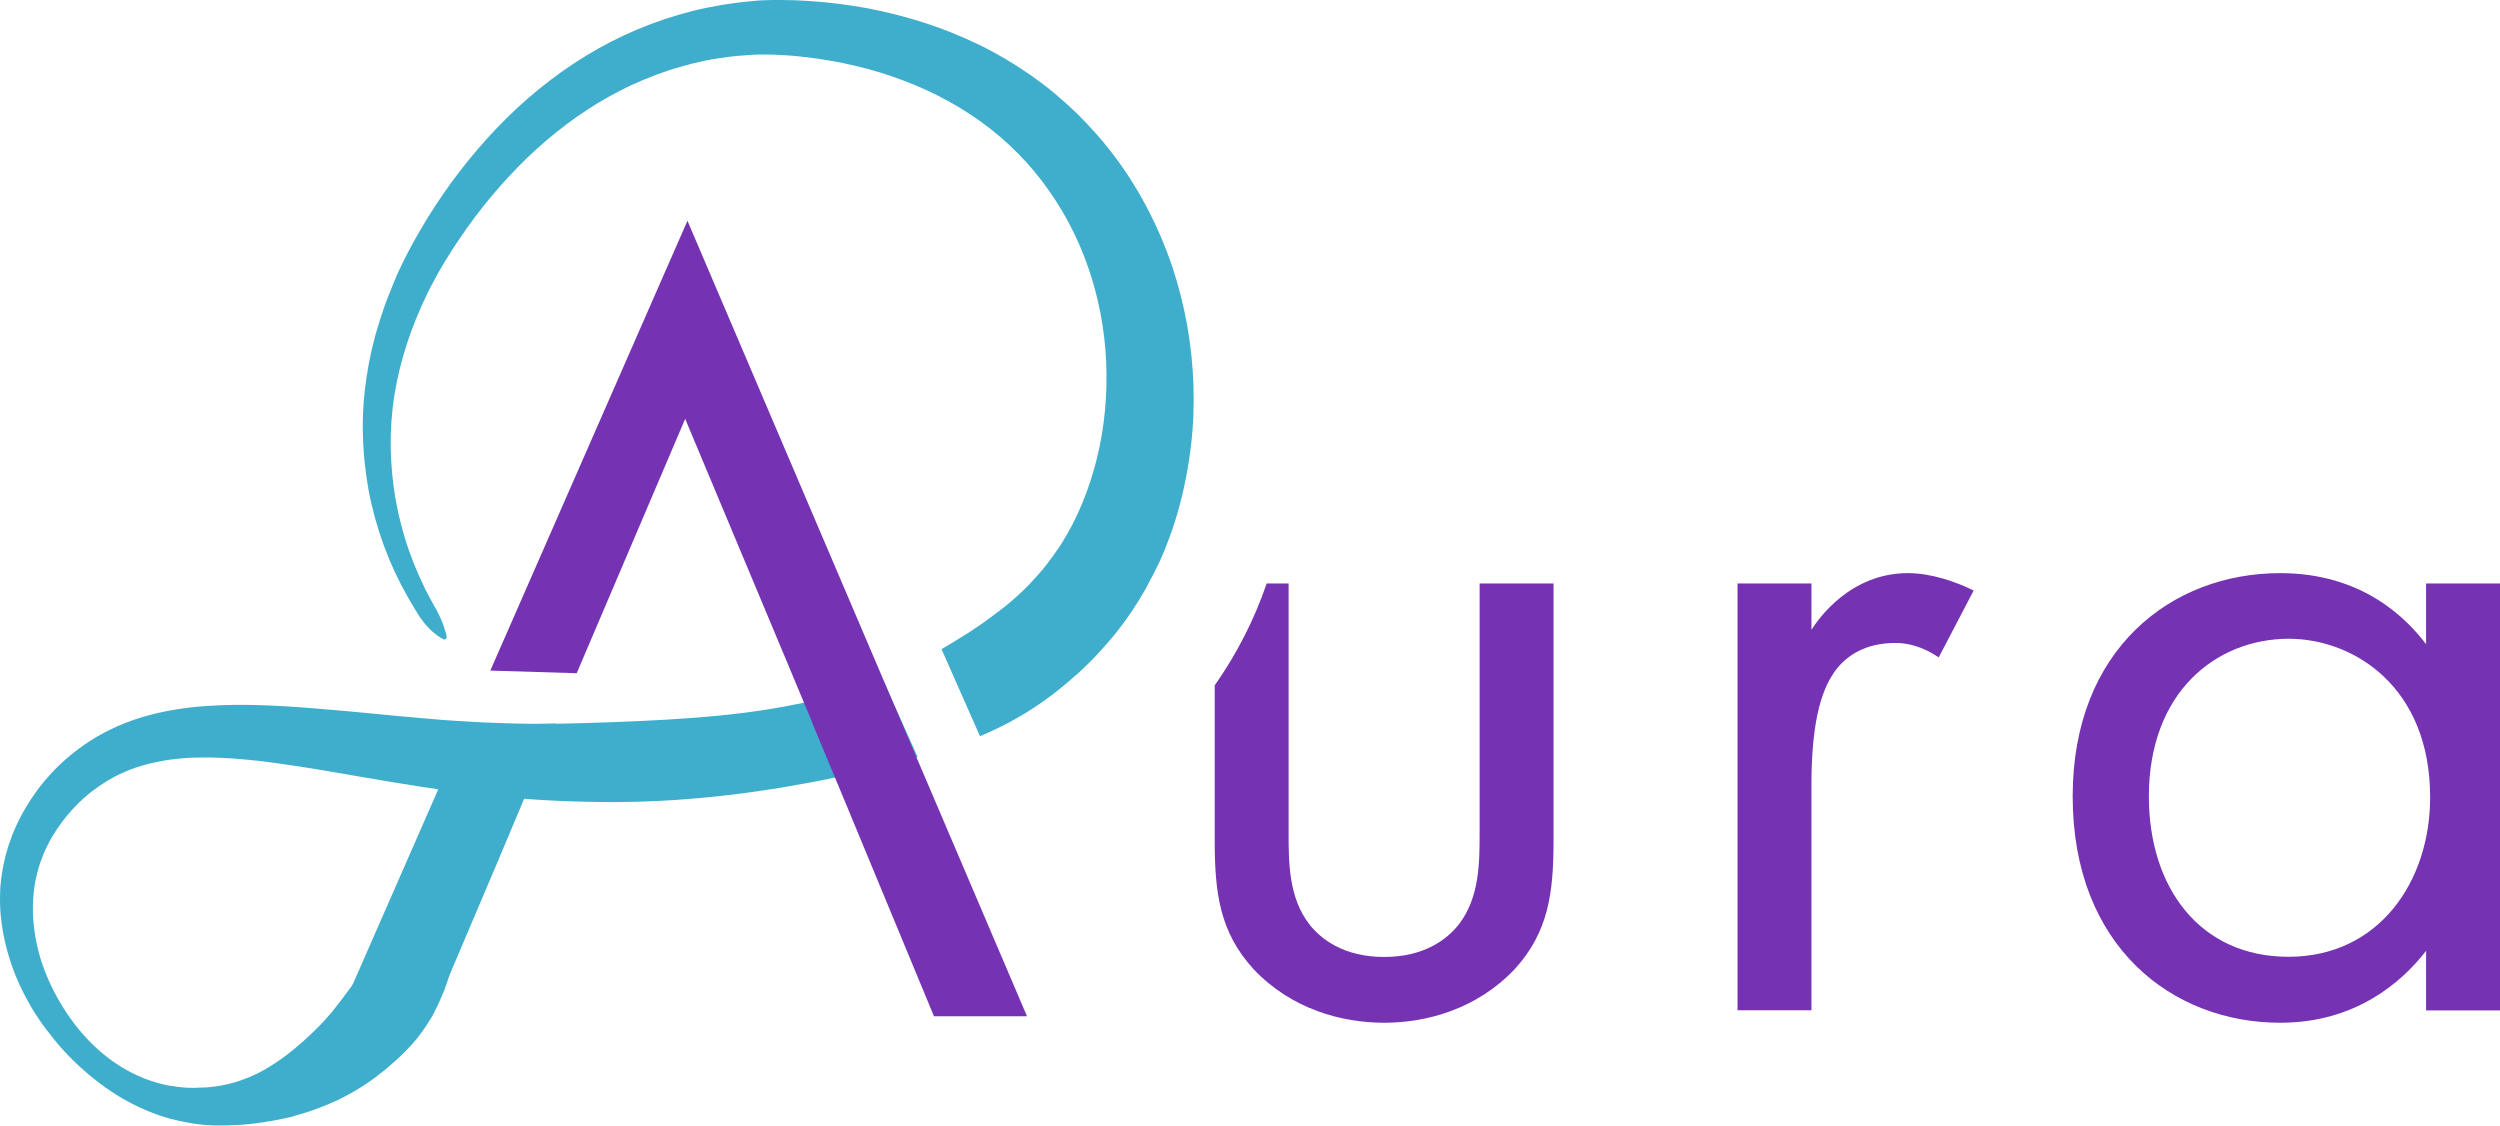
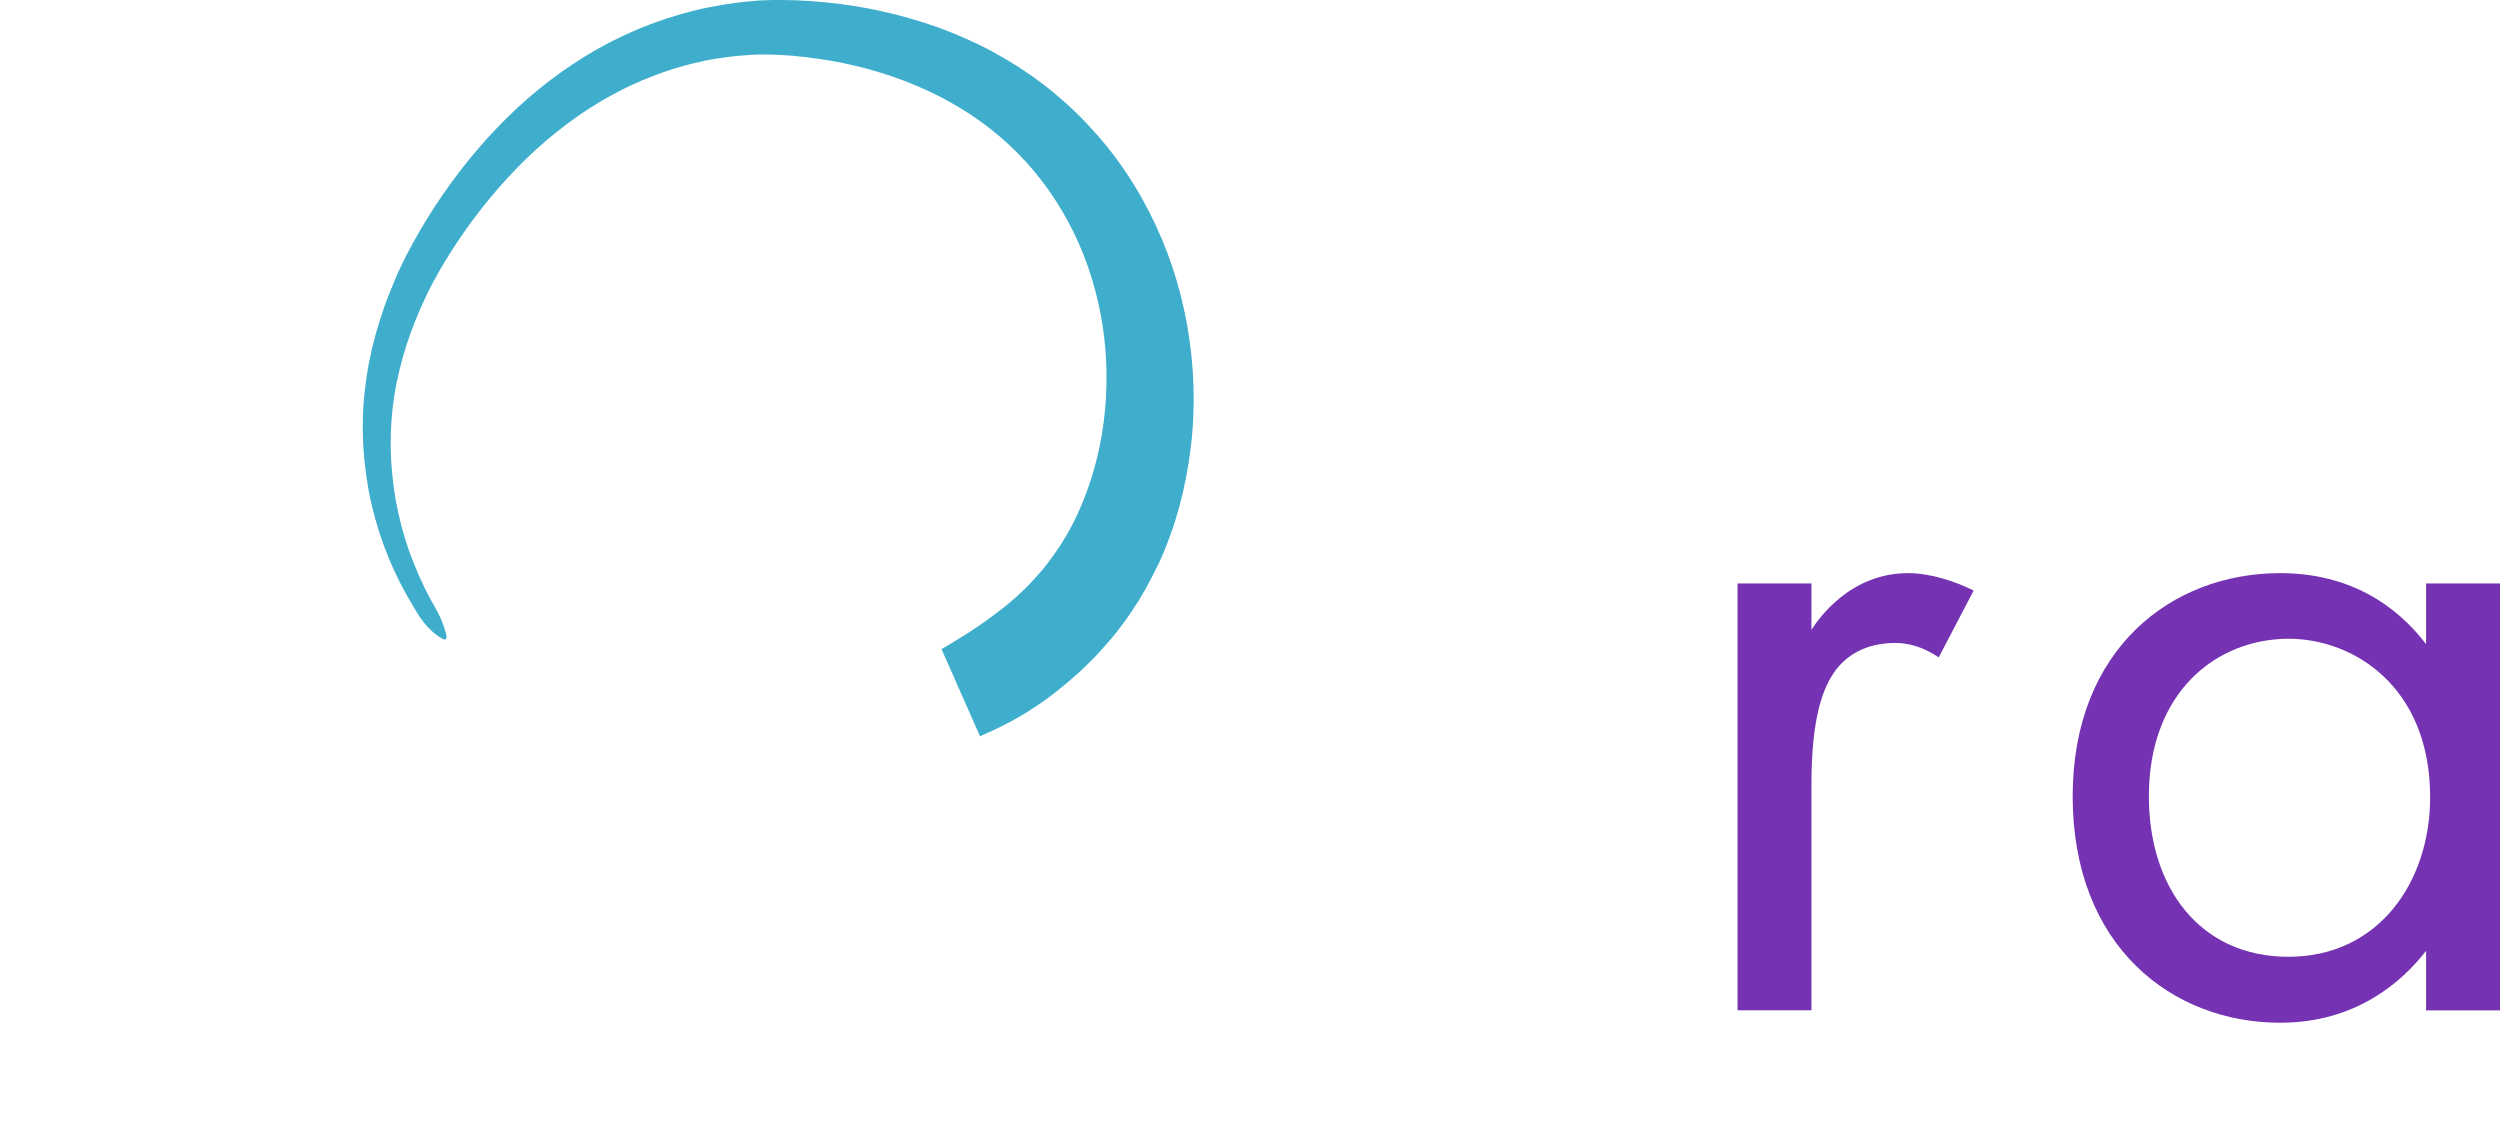
<svg xmlns="http://www.w3.org/2000/svg" width="111" height="50" viewBox="0 0 111 50" fill="none">
  <path d="M77.146 25.907H80.428V27.962C80.747 27.462 82.158 25.447 84.715 25.447C85.72 25.447 86.812 25.814 87.63 26.22L86.079 29.188C85.346 28.688 84.668 28.547 84.162 28.547C82.836 28.547 82.018 29.094 81.519 29.735C80.973 30.469 80.428 31.742 80.428 34.85V44.856H77.146V25.907Z" fill="#7533B4" />
  <path d="M107.718 25.907H111V44.863H107.718V42.216C106.627 43.629 104.569 45.41 101.241 45.41C96.454 45.41 92.027 42.028 92.027 35.358C92.027 28.828 96.408 25.447 101.241 25.447C104.889 25.447 106.845 27.454 107.718 28.602V25.907ZM95.41 35.358C95.41 39.427 97.686 42.481 101.607 42.481C105.621 42.481 107.898 39.146 107.898 35.397C107.898 30.508 104.522 28.36 101.607 28.36C98.372 28.375 95.41 30.75 95.41 35.358Z" fill="#7533B4" />
-   <path d="M39.184 30.141C38.67 30.352 38.14 30.547 37.594 30.711C37.228 30.82 36.862 30.922 36.487 31.015C36.3 31.062 36.113 31.109 35.926 31.148L35.645 31.211L35.365 31.265C33.853 31.578 32.309 31.757 30.75 31.875C29.191 31.992 27.625 32.054 26.05 32.101C25.652 32.109 25.263 32.124 24.857 32.132L24.273 32.14C24.078 32.14 23.883 32.14 23.688 32.14C22.909 32.132 22.129 32.109 21.342 32.07C20.952 32.046 20.555 32.023 20.157 32C19.759 31.976 19.37 31.945 18.972 31.906C18.177 31.843 17.382 31.765 16.579 31.687C15.776 31.609 14.966 31.531 14.147 31.468C13.329 31.398 12.502 31.343 11.66 31.312C10.819 31.281 9.969 31.289 9.104 31.351C8.238 31.414 7.358 31.547 6.492 31.789C5.627 32.031 4.777 32.398 4.006 32.89C3.624 33.14 3.257 33.413 2.922 33.71L2.797 33.819C2.759 33.858 2.72 33.898 2.673 33.937L2.548 34.054C2.509 34.093 2.47 34.132 2.431 34.171C2.275 34.335 2.127 34.499 1.979 34.671C1.691 35.014 1.433 35.382 1.2 35.764C0.966 36.147 0.763 36.545 0.592 36.959C0.568 37.014 0.545 37.061 0.529 37.115L0.475 37.272L0.42 37.428C0.412 37.451 0.397 37.483 0.389 37.506L0.365 37.584L0.272 37.904C0.241 38.014 0.217 38.123 0.194 38.232L0.155 38.396C0.147 38.451 0.139 38.506 0.124 38.56L0.069 38.896L0.03 39.232L0.022 39.318L0.015 39.404L0.007 39.568C-0.009 40.013 -0.001 40.458 0.061 40.896C0.069 40.95 0.069 41.005 0.085 41.06L0.108 41.224C0.124 41.333 0.139 41.442 0.163 41.544L0.233 41.864L0.311 42.177C0.537 43.02 0.872 43.817 1.301 44.559L1.34 44.629L1.379 44.699L1.465 44.84C1.519 44.934 1.574 45.027 1.636 45.113L1.815 45.379L2.002 45.637C2.26 45.98 2.525 46.316 2.813 46.629C3.39 47.261 4.029 47.824 4.738 48.324C4.824 48.386 4.918 48.441 5.003 48.503L5.136 48.589C5.183 48.62 5.23 48.644 5.276 48.675C5.37 48.73 5.463 48.792 5.557 48.839L5.845 48.995C6.235 49.198 6.64 49.37 7.061 49.519L7.381 49.62L7.545 49.667C7.599 49.682 7.654 49.69 7.708 49.706L8.036 49.784C8.145 49.807 8.254 49.823 8.363 49.846L8.527 49.878C8.581 49.886 8.636 49.893 8.691 49.901L9.026 49.94C9.135 49.948 9.252 49.956 9.361 49.964L9.532 49.971H9.571H9.61H9.696H10.031C10.086 49.971 10.14 49.971 10.203 49.964L10.374 49.956L10.546 49.948H10.632L10.717 49.94L11.052 49.909C11.169 49.901 11.278 49.886 11.388 49.87L11.723 49.823L12.058 49.768L12.229 49.737C12.284 49.729 12.339 49.714 12.393 49.706L12.728 49.636C12.783 49.628 12.837 49.612 12.892 49.597L13.056 49.55L13.219 49.503C13.274 49.487 13.329 49.472 13.383 49.456L13.71 49.355L13.874 49.3L14.038 49.237C14.147 49.198 14.256 49.159 14.365 49.112C14.42 49.089 14.474 49.066 14.529 49.05L14.685 48.98C14.794 48.933 14.895 48.886 15.004 48.839C15.418 48.636 15.831 48.409 16.213 48.152C16.306 48.089 16.408 48.019 16.501 47.956C16.595 47.886 16.688 47.816 16.782 47.745L16.922 47.636C16.969 47.597 17.015 47.566 17.062 47.527L17.327 47.3C17.686 46.996 18.021 46.675 18.333 46.324C18.411 46.238 18.481 46.144 18.559 46.051C18.629 45.957 18.699 45.863 18.769 45.769C18.84 45.676 18.902 45.574 18.964 45.48C19.027 45.379 19.089 45.285 19.151 45.184C19.261 44.981 19.37 44.77 19.471 44.559C19.518 44.45 19.564 44.348 19.611 44.239C19.658 44.129 19.705 44.028 19.744 43.918C19.822 43.7 19.9 43.481 19.962 43.254C20.024 43.028 20.079 42.809 20.126 42.583C20.149 42.473 20.165 42.356 20.188 42.239C20.204 42.122 20.227 42.013 20.235 41.895C20.243 41.778 20.258 41.669 20.266 41.552L20.282 41.38C20.29 41.325 20.289 41.263 20.289 41.208V41.036C20.289 40.982 20.289 40.919 20.289 40.864C20.289 40.747 20.282 40.638 20.274 40.521C20.266 40.404 20.25 40.294 20.235 40.177C20.227 40.122 20.219 40.06 20.212 40.005C20.204 39.951 20.196 39.888 20.18 39.833C20.141 39.654 20.048 39.49 19.9 39.365C19.557 39.084 19.05 39.13 18.762 39.482L18.723 39.537C18.692 39.576 18.66 39.623 18.629 39.662C18.598 39.701 18.567 39.748 18.536 39.787L18.364 40.036C18.247 40.2 18.13 40.357 18.029 40.521C17.92 40.677 17.803 40.833 17.701 40.989C17.686 41.005 17.678 41.029 17.663 41.044C17.647 41.06 17.631 41.083 17.624 41.099L17.546 41.216C17.491 41.294 17.436 41.364 17.39 41.442C17.374 41.458 17.366 41.481 17.351 41.497L17.312 41.552L17.226 41.661C17.171 41.731 17.117 41.809 17.07 41.88C17.047 41.919 17.015 41.95 16.992 41.989L16.906 42.099C16.852 42.169 16.797 42.239 16.75 42.309C16.641 42.45 16.532 42.583 16.431 42.723C16.322 42.856 16.213 42.997 16.111 43.13C16.002 43.262 15.901 43.403 15.8 43.536C15.745 43.606 15.698 43.668 15.644 43.739C15.589 43.809 15.542 43.879 15.495 43.942C15.293 44.215 15.09 44.496 14.872 44.762L14.708 44.965C14.654 45.035 14.591 45.09 14.537 45.16L14.365 45.355C14.303 45.418 14.241 45.48 14.186 45.543C14.069 45.668 13.937 45.785 13.812 45.91C13.749 45.972 13.687 46.027 13.617 46.09L13.422 46.269C12.892 46.738 12.315 47.175 11.684 47.527C11.052 47.878 10.351 48.12 9.634 48.23C9.54 48.245 9.454 48.253 9.361 48.261C9.267 48.269 9.182 48.284 9.088 48.284L8.815 48.292C8.768 48.292 8.722 48.3 8.675 48.3H8.542C8.449 48.3 8.363 48.3 8.27 48.292L7.997 48.269C7.95 48.261 7.903 48.261 7.856 48.253L7.724 48.23L7.451 48.191C7.093 48.12 6.734 48.011 6.391 47.878C6.04 47.738 5.705 47.566 5.385 47.371C4.738 46.972 4.154 46.465 3.655 45.887C3.148 45.309 2.727 44.66 2.377 43.981L2.252 43.723C2.213 43.637 2.174 43.551 2.135 43.465C2.119 43.419 2.096 43.379 2.08 43.333L2.026 43.2L1.971 43.067L1.948 43.005L1.924 42.934L1.831 42.669C1.8 42.575 1.776 42.489 1.753 42.395C1.737 42.348 1.722 42.302 1.714 42.263L1.683 42.122C1.659 42.028 1.636 41.942 1.62 41.849L1.566 41.575L1.527 41.302C1.511 41.208 1.504 41.114 1.496 41.021L1.48 40.88C1.472 40.833 1.472 40.786 1.472 40.739C1.449 40.372 1.457 39.998 1.496 39.638L1.511 39.505L1.519 39.435L1.527 39.365L1.574 39.099L1.636 38.834C1.644 38.787 1.659 38.748 1.667 38.701L1.706 38.568C1.73 38.482 1.753 38.396 1.784 38.31L1.878 38.06L1.901 37.998C1.909 37.974 1.917 37.959 1.924 37.935L1.979 37.81L2.034 37.686C2.049 37.647 2.073 37.608 2.096 37.561C2.252 37.233 2.447 36.928 2.657 36.631C2.868 36.334 3.102 36.053 3.351 35.795C3.476 35.663 3.608 35.538 3.741 35.42C3.772 35.389 3.811 35.358 3.842 35.335L3.943 35.249C3.975 35.217 4.014 35.194 4.045 35.163L4.154 35.085C4.442 34.866 4.738 34.678 5.05 34.507C5.674 34.171 6.344 33.952 7.054 33.812C7.763 33.671 8.496 33.624 9.244 33.632C9.992 33.64 10.764 33.702 11.536 33.788C12.307 33.882 13.087 33.999 13.874 34.124C14.662 34.257 15.457 34.389 16.252 34.53C17.055 34.663 17.857 34.803 18.668 34.928C19.479 35.053 20.297 35.171 21.123 35.264C21.95 35.358 22.784 35.436 23.618 35.491C23.828 35.506 24.039 35.514 24.249 35.53L24.881 35.561C25.286 35.577 25.699 35.592 26.12 35.6C27.78 35.639 29.449 35.584 31.117 35.428C32.785 35.28 34.453 35.03 36.113 34.718C36.526 34.639 36.947 34.554 37.36 34.46C37.774 34.366 38.194 34.272 38.608 34.171C39.317 33.999 40.034 33.812 40.743 33.608L39.184 30.141Z" fill="#3EAECC" />
  <path d="M52.99 17.136C52.935 15.332 52.616 13.543 52.047 11.833C51.47 10.13 50.644 8.506 49.576 7.061C49.311 6.701 49.03 6.35 48.734 6.014C48.438 5.678 48.134 5.35 47.814 5.038C47.494 4.725 47.159 4.429 46.816 4.14C46.473 3.851 46.115 3.585 45.748 3.327C45.016 2.82 44.252 2.367 43.464 1.984C42.669 1.601 41.859 1.273 41.032 1.008C40.206 0.742 39.364 0.531 38.515 0.367C37.665 0.211 36.815 0.102 35.958 0.047C35.529 0.016 35.1 0 34.664 0C34.446 0 34.227 7.62732e-06 34.009 0.008C33.9 0.016 33.791 0.016 33.674 0.023L33.588 0.031C33.557 0.031 33.526 0.039 33.502 0.039L33.339 0.055L33.011 0.086L32.692 0.125L32.528 0.148C32.474 0.156 32.419 0.164 32.364 0.172L32.045 0.219C31.616 0.297 31.187 0.375 30.766 0.484C29.083 0.906 27.469 1.586 26.004 2.484C24.538 3.382 23.213 4.475 22.044 5.702C20.875 6.928 19.853 8.271 18.973 9.693C18.754 10.052 18.544 10.411 18.341 10.778C18.138 11.146 17.944 11.521 17.764 11.903C17.718 11.997 17.671 12.098 17.632 12.192L17.569 12.341L17.538 12.419L17.507 12.489C17.429 12.676 17.351 12.872 17.273 13.067C17.117 13.457 16.977 13.856 16.852 14.262C16.595 15.066 16.4 15.894 16.275 16.738C16.151 17.574 16.088 18.425 16.112 19.268C16.127 20.112 16.221 20.956 16.369 21.784C16.525 22.611 16.751 23.424 17.039 24.212C17.328 25.001 17.679 25.759 18.092 26.485L18.17 26.618L18.248 26.751L18.404 27.017L18.567 27.282C18.598 27.329 18.622 27.368 18.653 27.415C18.684 27.454 18.715 27.501 18.747 27.54C18.809 27.626 18.871 27.704 18.941 27.782C18.973 27.821 19.012 27.86 19.05 27.899L19.105 27.954C19.121 27.969 19.144 27.993 19.16 28.008C19.316 28.149 19.487 28.282 19.69 28.383C19.705 28.391 19.729 28.399 19.752 28.391C19.807 28.383 19.838 28.329 19.83 28.282C19.822 28.227 19.814 28.172 19.799 28.118C19.791 28.063 19.768 28.016 19.752 27.962C19.721 27.86 19.69 27.759 19.651 27.665C19.581 27.477 19.495 27.298 19.401 27.118L19.113 26.603L18.973 26.337L18.902 26.204L18.84 26.071C18.497 25.361 18.201 24.634 17.975 23.884C17.749 23.135 17.577 22.369 17.476 21.596C17.375 20.823 17.328 20.042 17.351 19.268C17.375 18.495 17.46 17.722 17.616 16.964C17.772 16.207 17.983 15.465 18.248 14.738C18.38 14.379 18.528 14.012 18.684 13.661C18.762 13.481 18.848 13.301 18.933 13.122L18.965 13.051L18.996 12.989L19.058 12.864C19.097 12.778 19.144 12.692 19.191 12.606C19.549 11.919 19.962 11.247 20.399 10.607C21.272 9.31 22.278 8.107 23.384 7.029C24.499 5.959 25.731 5.014 27.056 4.28C27.391 4.101 27.726 3.921 28.069 3.765C28.412 3.608 28.763 3.46 29.114 3.327C29.2 3.296 29.293 3.265 29.379 3.234C29.465 3.202 29.558 3.171 29.644 3.14L29.909 3.054L30.182 2.976L30.314 2.937L30.447 2.898C30.54 2.874 30.626 2.851 30.72 2.827C30.899 2.788 31.086 2.741 31.265 2.702C31.632 2.624 32.006 2.57 32.372 2.523L32.653 2.492C32.7 2.484 32.746 2.484 32.793 2.476L32.933 2.468L33.214 2.445L33.495 2.429L33.635 2.421C33.658 2.421 33.674 2.421 33.697 2.421H33.76C33.845 2.421 33.939 2.421 34.032 2.421C34.22 2.421 34.407 2.429 34.594 2.437C34.968 2.453 35.35 2.484 35.724 2.531C37.236 2.702 38.725 3.046 40.12 3.577C41.523 4.108 42.833 4.827 43.979 5.725C45.125 6.623 46.107 7.709 46.886 8.927C47.674 10.146 48.251 11.481 48.625 12.88C48.999 14.278 49.163 15.723 49.124 17.16C49.108 17.878 49.038 18.597 48.921 19.3C48.804 20.003 48.633 20.69 48.414 21.362C48.196 22.033 47.931 22.674 47.619 23.283L47.494 23.51L47.432 23.627L47.37 23.736L47.237 23.955L47.206 24.009L47.175 24.064L47.105 24.174L46.964 24.384L46.816 24.595L46.746 24.697C46.723 24.728 46.699 24.767 46.668 24.798L46.52 25.001L46.364 25.197L46.286 25.298C46.263 25.329 46.232 25.361 46.2 25.392L46.037 25.579C45.982 25.642 45.92 25.704 45.865 25.767L45.779 25.861C45.748 25.892 45.717 25.923 45.694 25.954L45.514 26.134C45.452 26.196 45.39 26.251 45.327 26.314L45.234 26.399C45.203 26.431 45.172 26.454 45.14 26.485L44.946 26.657C44.883 26.712 44.813 26.767 44.751 26.821L44.649 26.907C44.618 26.938 44.579 26.962 44.548 26.985L44.345 27.142L44.135 27.298L44.033 27.376C44.002 27.399 43.963 27.423 43.924 27.454L43.714 27.61L43.496 27.759L43.386 27.837C43.347 27.86 43.316 27.884 43.277 27.907L43.059 28.055L42.833 28.196C42.755 28.243 42.685 28.29 42.607 28.337L42.381 28.477L42.147 28.618C42.03 28.688 41.921 28.758 41.804 28.821L43.511 32.687C43.519 32.687 43.527 32.679 43.535 32.679C44.353 32.328 45.164 31.914 45.928 31.406C46.31 31.156 46.684 30.883 47.042 30.594L47.307 30.375C47.354 30.336 47.401 30.305 47.44 30.266L47.572 30.148C47.658 30.07 47.744 29.992 47.837 29.922L48.095 29.68C48.134 29.641 48.18 29.602 48.219 29.563L48.344 29.438C48.43 29.352 48.508 29.274 48.593 29.188L48.835 28.93C48.874 28.883 48.913 28.844 48.952 28.797L49.069 28.665C49.147 28.579 49.225 28.485 49.303 28.399L49.529 28.126C49.568 28.079 49.607 28.032 49.638 27.985L49.747 27.844C49.817 27.751 49.888 27.657 49.958 27.563L50.16 27.274C50.191 27.227 50.23 27.18 50.262 27.126L50.355 26.977L50.55 26.681L50.729 26.376L50.823 26.22L50.87 26.142L50.909 26.064L51.072 25.751L51.158 25.595L51.236 25.439L51.392 25.126L51.431 25.048L51.47 24.97L51.54 24.814L51.68 24.494C51.727 24.384 51.766 24.275 51.805 24.174C51.844 24.064 51.891 23.955 51.93 23.845L52.047 23.517C52.086 23.408 52.125 23.299 52.156 23.189L52.257 22.861L52.304 22.697L52.351 22.533C52.592 21.651 52.764 20.753 52.873 19.846C52.982 18.948 53.021 18.042 52.99 17.136Z" fill="#3EAECC" />
-   <path d="M20.765 32.062L15.043 45.121H19.182L21.996 38.498L24.678 32.124C23.734 32.156 22.23 32.171 20.765 32.062Z" fill="#3EAECC" />
-   <path d="M30.523 9.802L21.77 29.774L25.605 29.891L30.422 18.597L35.06 29.672L36.066 32.086H36.058L37.531 35.624L41.468 45.121H45.599L30.523 9.802Z" fill="#7533B4" />
-   <path d="M65.695 25.907V36.959C65.695 38.287 65.695 39.834 64.783 41.029C64.284 41.669 63.279 42.489 61.455 42.489C59.631 42.489 58.625 41.669 58.127 41.029C57.215 39.841 57.214 38.287 57.214 36.959V25.907H56.24C55.687 27.532 54.899 29.055 53.933 30.43V37.326C53.933 39.654 54.159 41.396 55.663 43.036C57.347 44.817 59.584 45.41 61.455 45.41C63.326 45.41 65.555 44.817 67.247 43.036C68.751 41.388 68.977 39.654 68.977 37.326V25.907H65.695Z" fill="#7533B4" />
</svg>